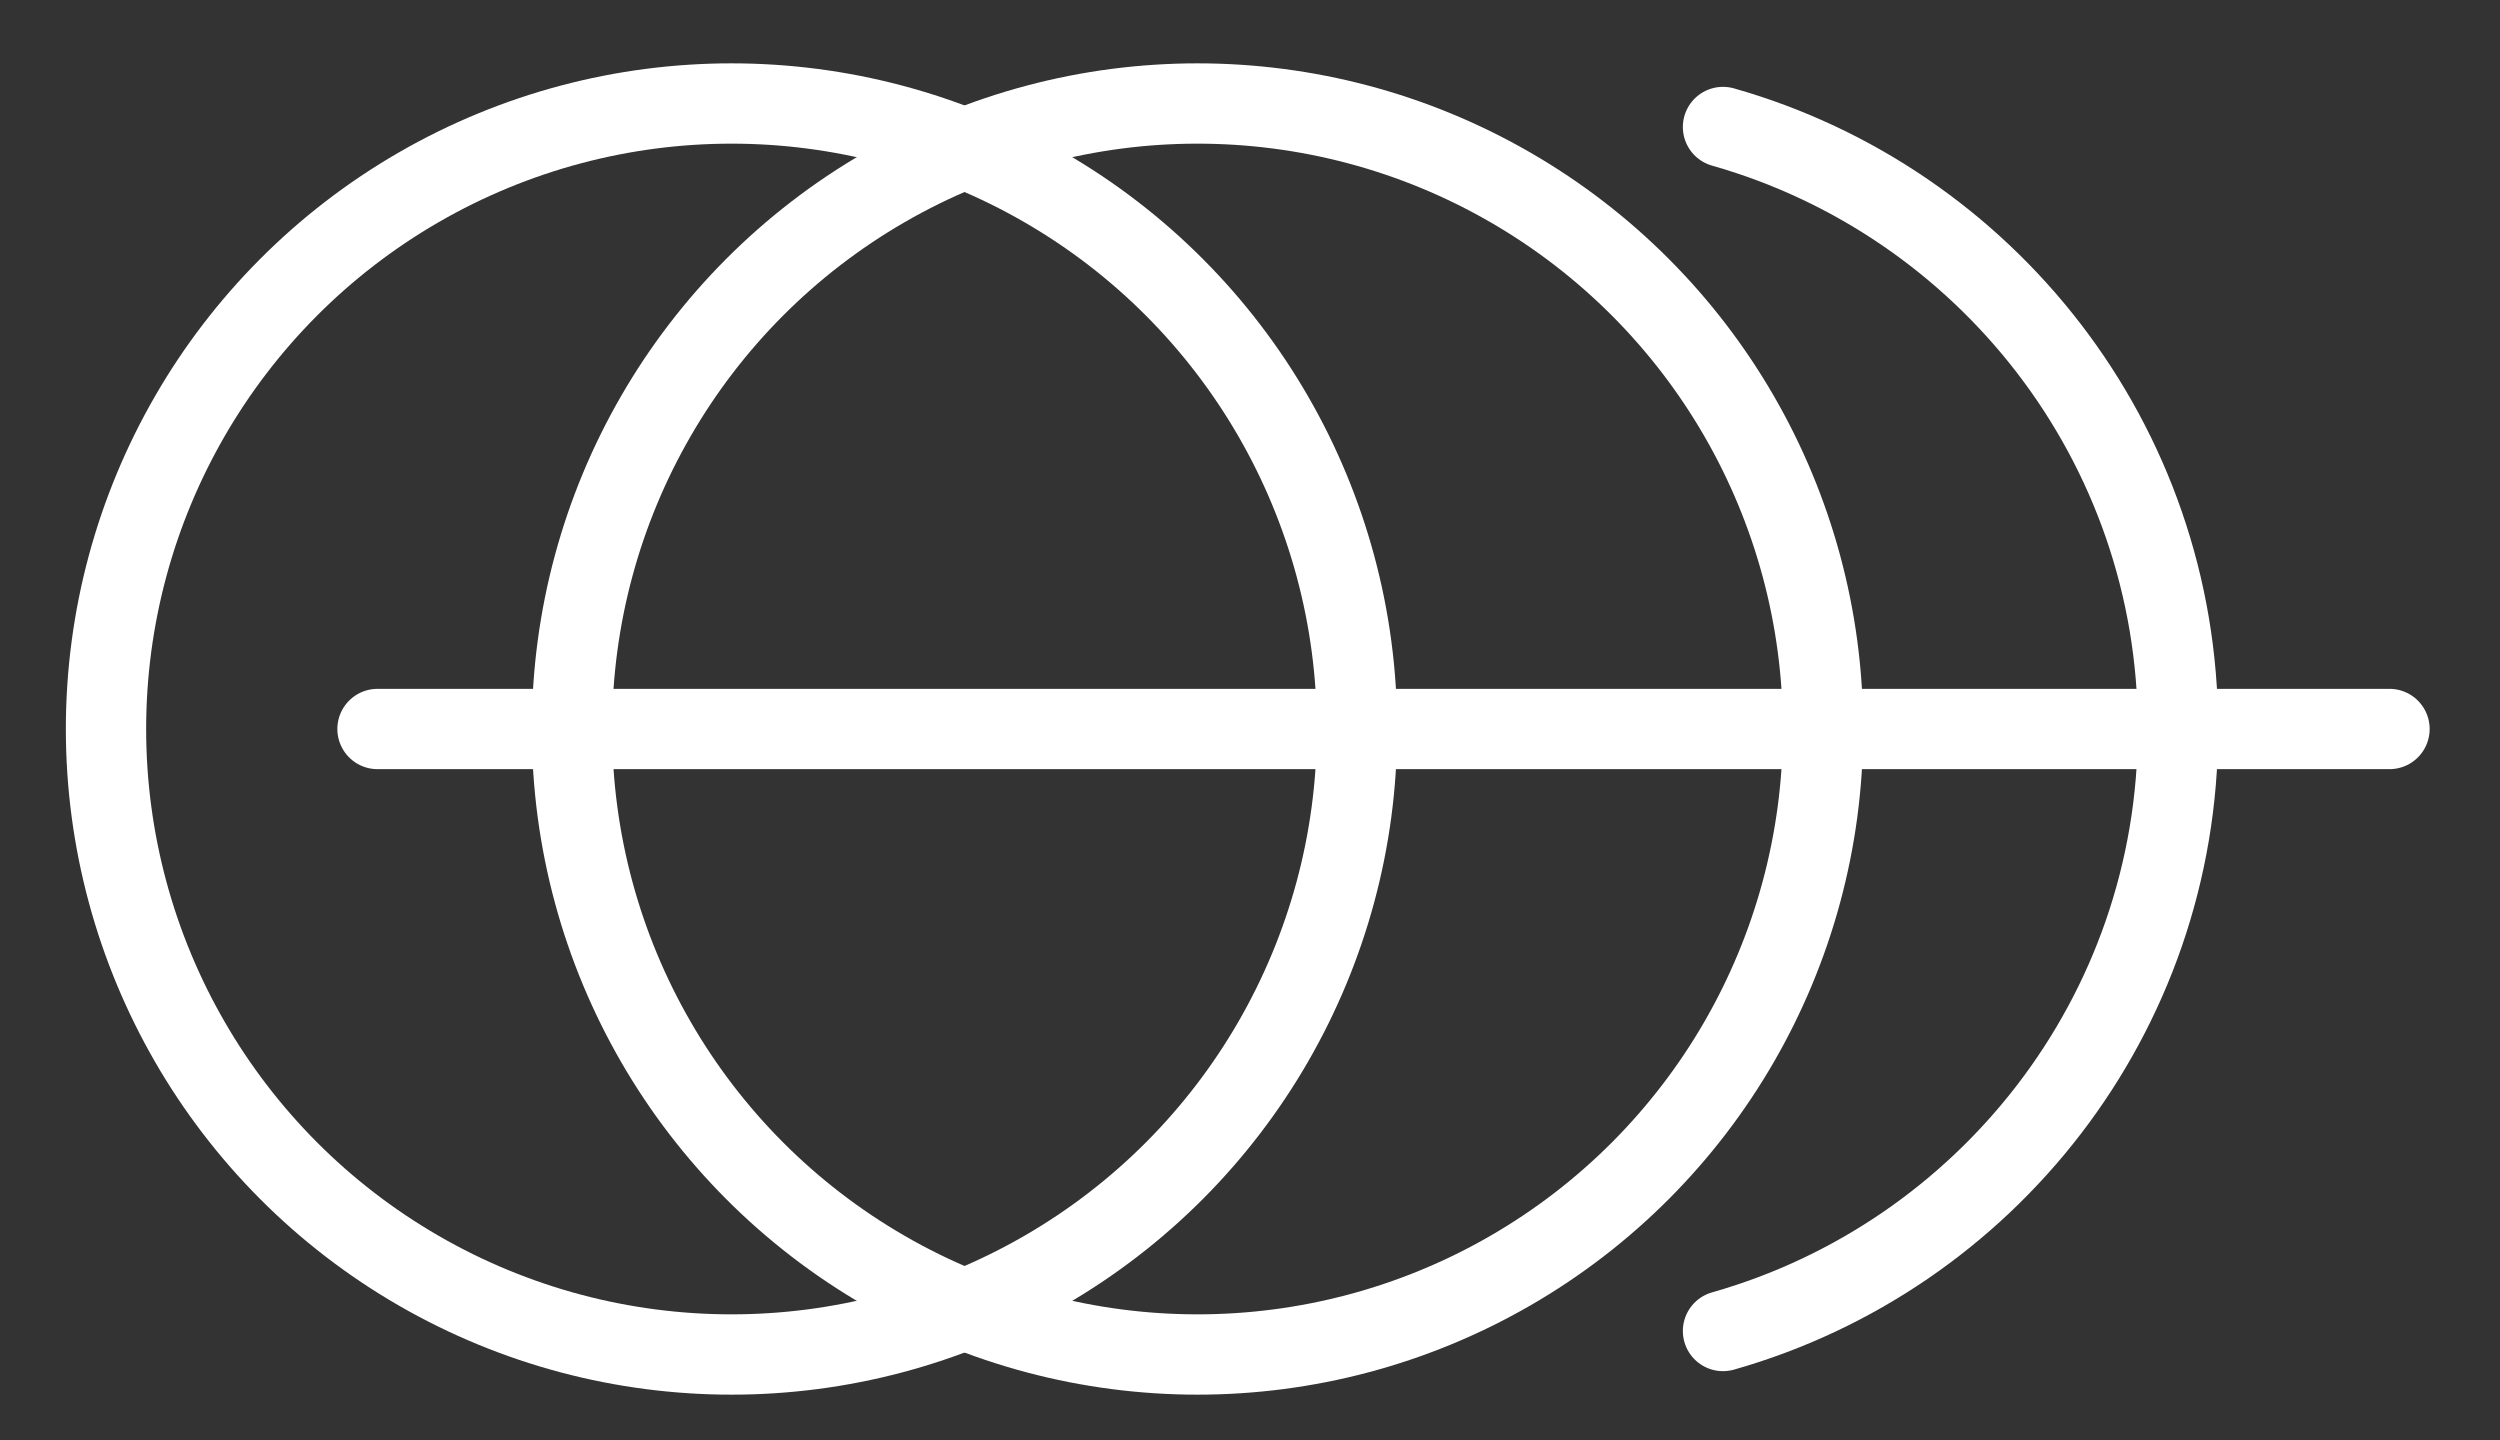
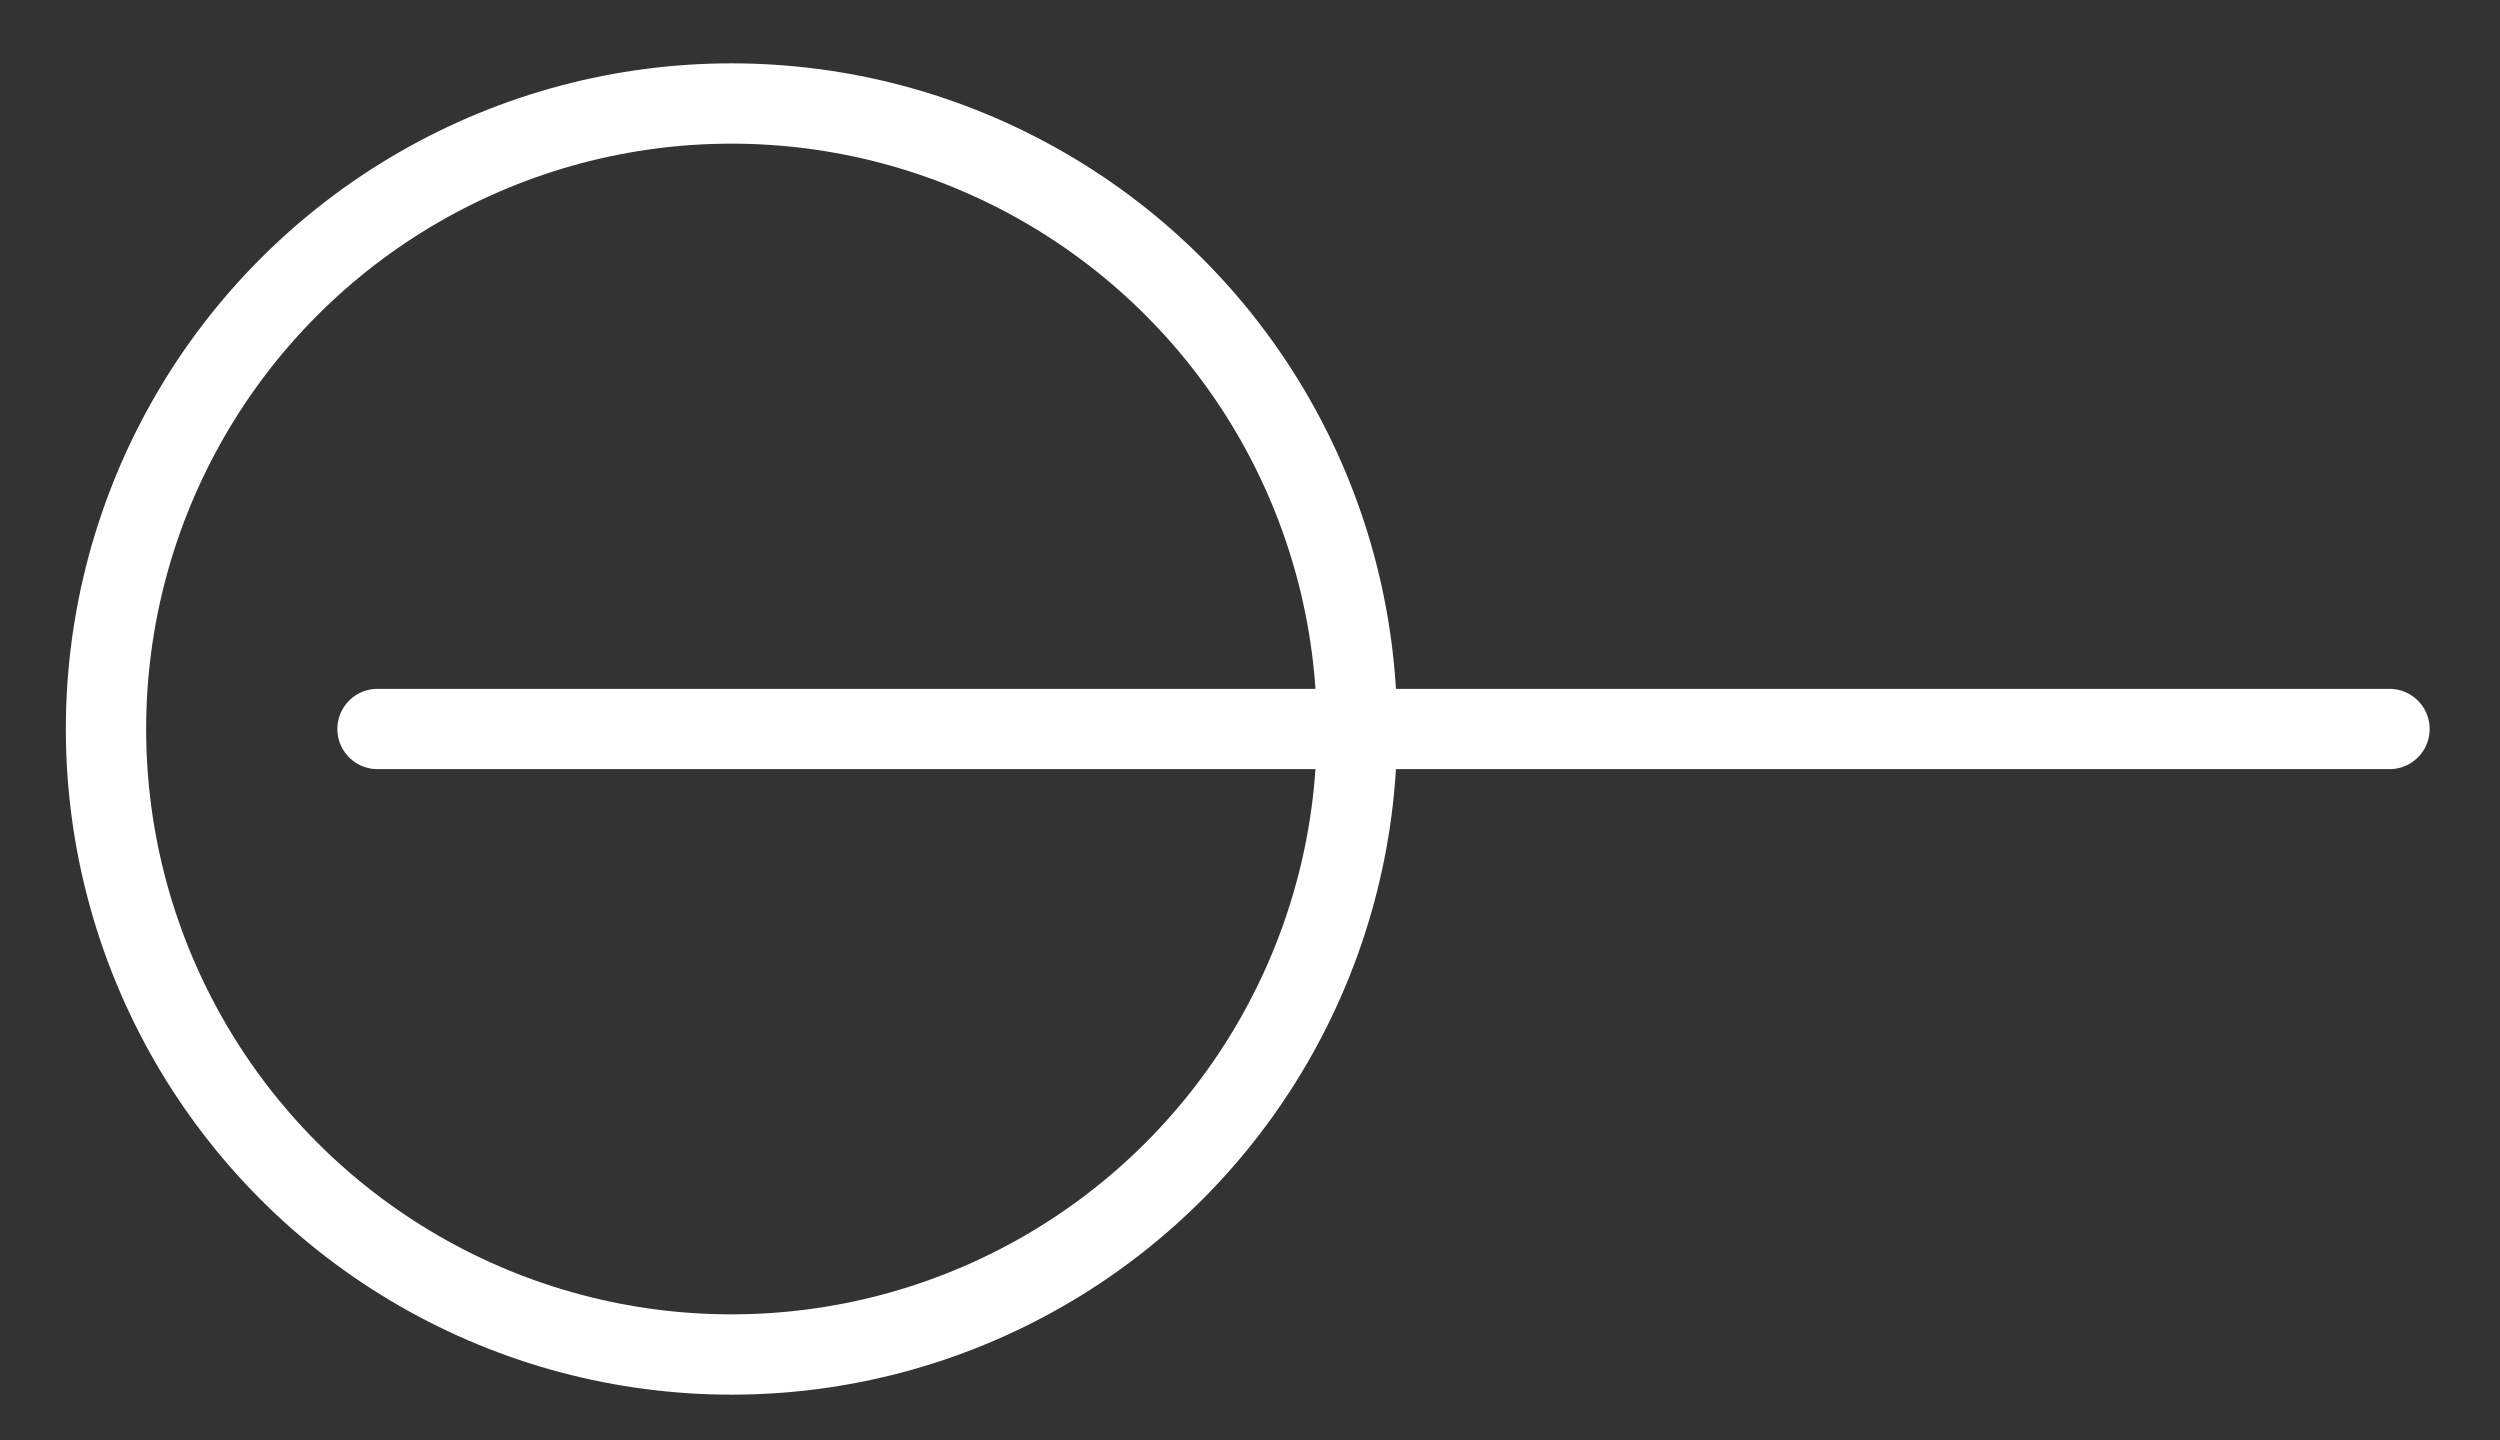
<svg xmlns="http://www.w3.org/2000/svg" version="1.1" id="Layer_1" x="0px" y="0px" width="500px" height="288px" viewBox="0 0 500 288" style="enable-background:new 0 0 500 288;" xml:space="preserve">
  <rect x="0" y="0" width="500" height="288" fill="#333333" stroke="none" />
  <style type="text/css">
	.st0{fill:none;stroke:#FFFFFF;stroke-width:16.061;stroke-miterlimit:10;}
	.st1{fill:none;stroke:#FFFFFF;stroke-width:16.061;stroke-linecap:round;stroke-miterlimit:10;}
</style>
-   <circle class="st0" cx="239.5" cy="145.8" r="125.1" />
  <circle class="st0" cx="146.3" cy="145.8" r="125.1" />
-   <path class="st1" d="M344.6,25.4c52.5,14.9,91,63.1,91,120.4s-38.5,105.5-91,120.4" />
  <line class="st1" x1="75.5" y1="145.8" x2="477.9" y2="145.8" />
</svg>